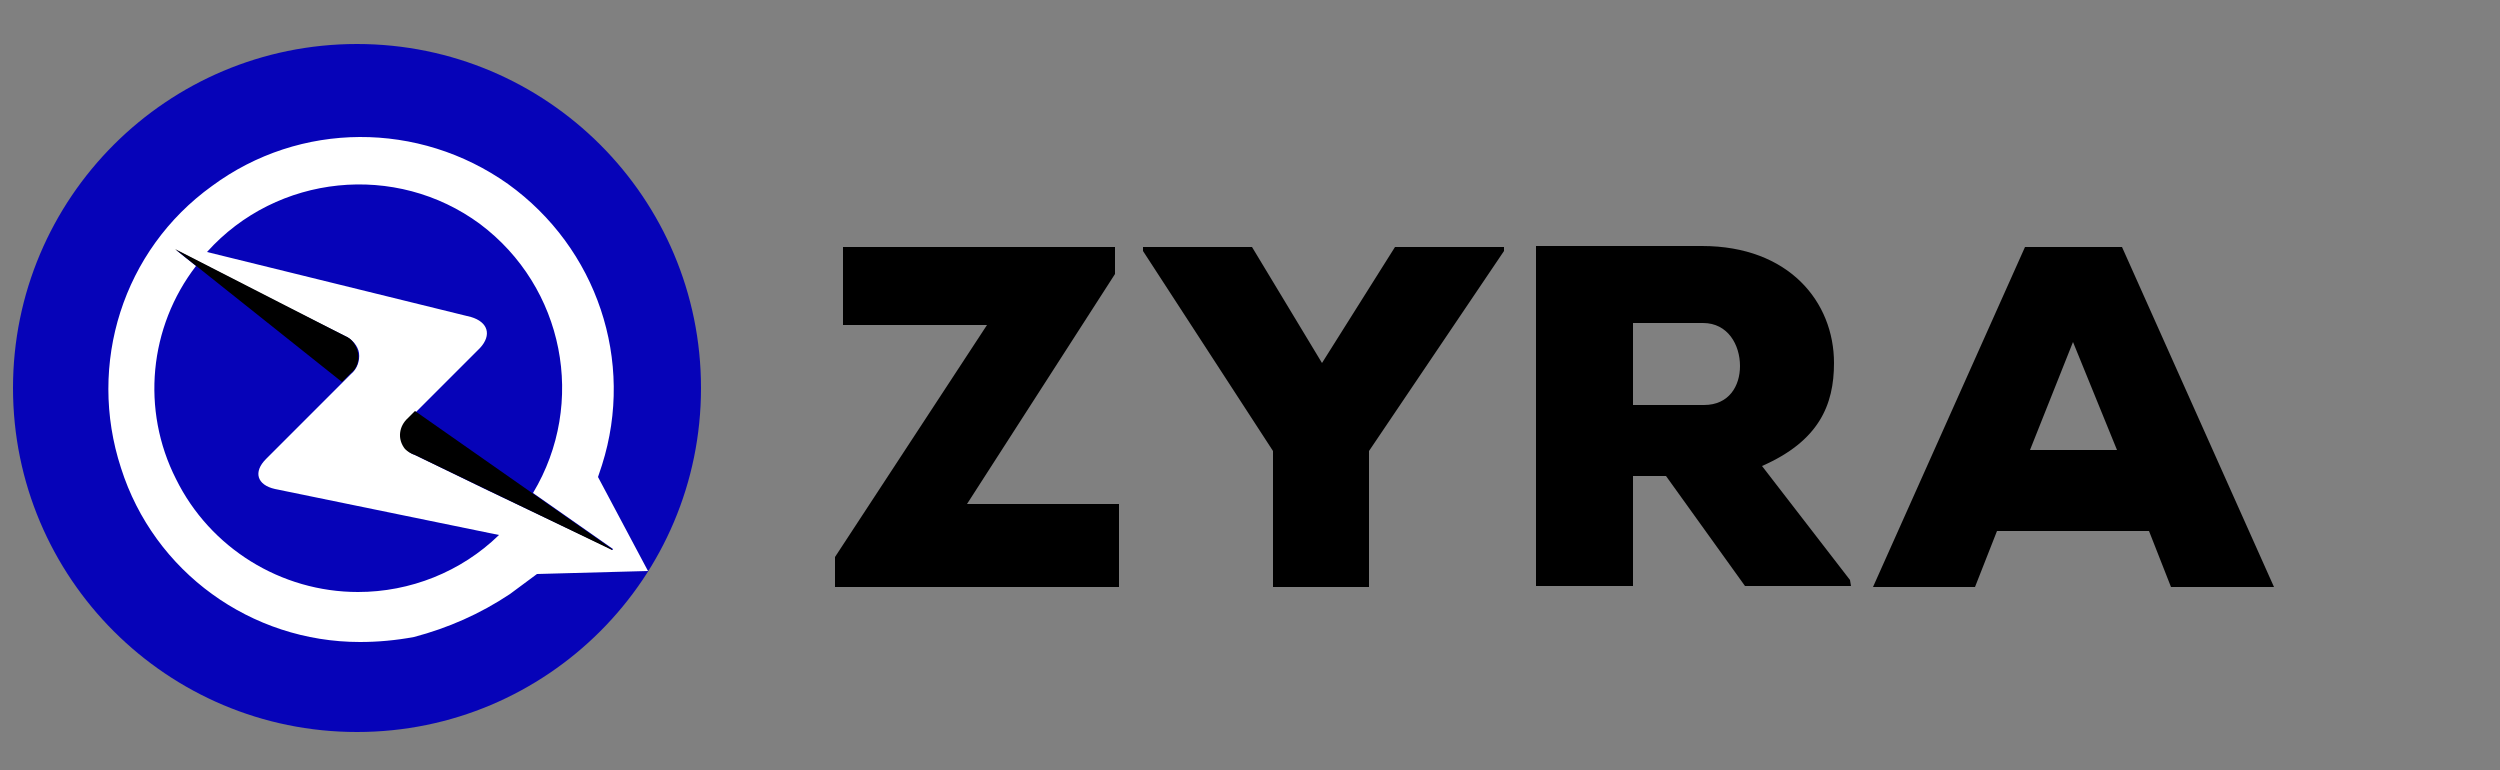
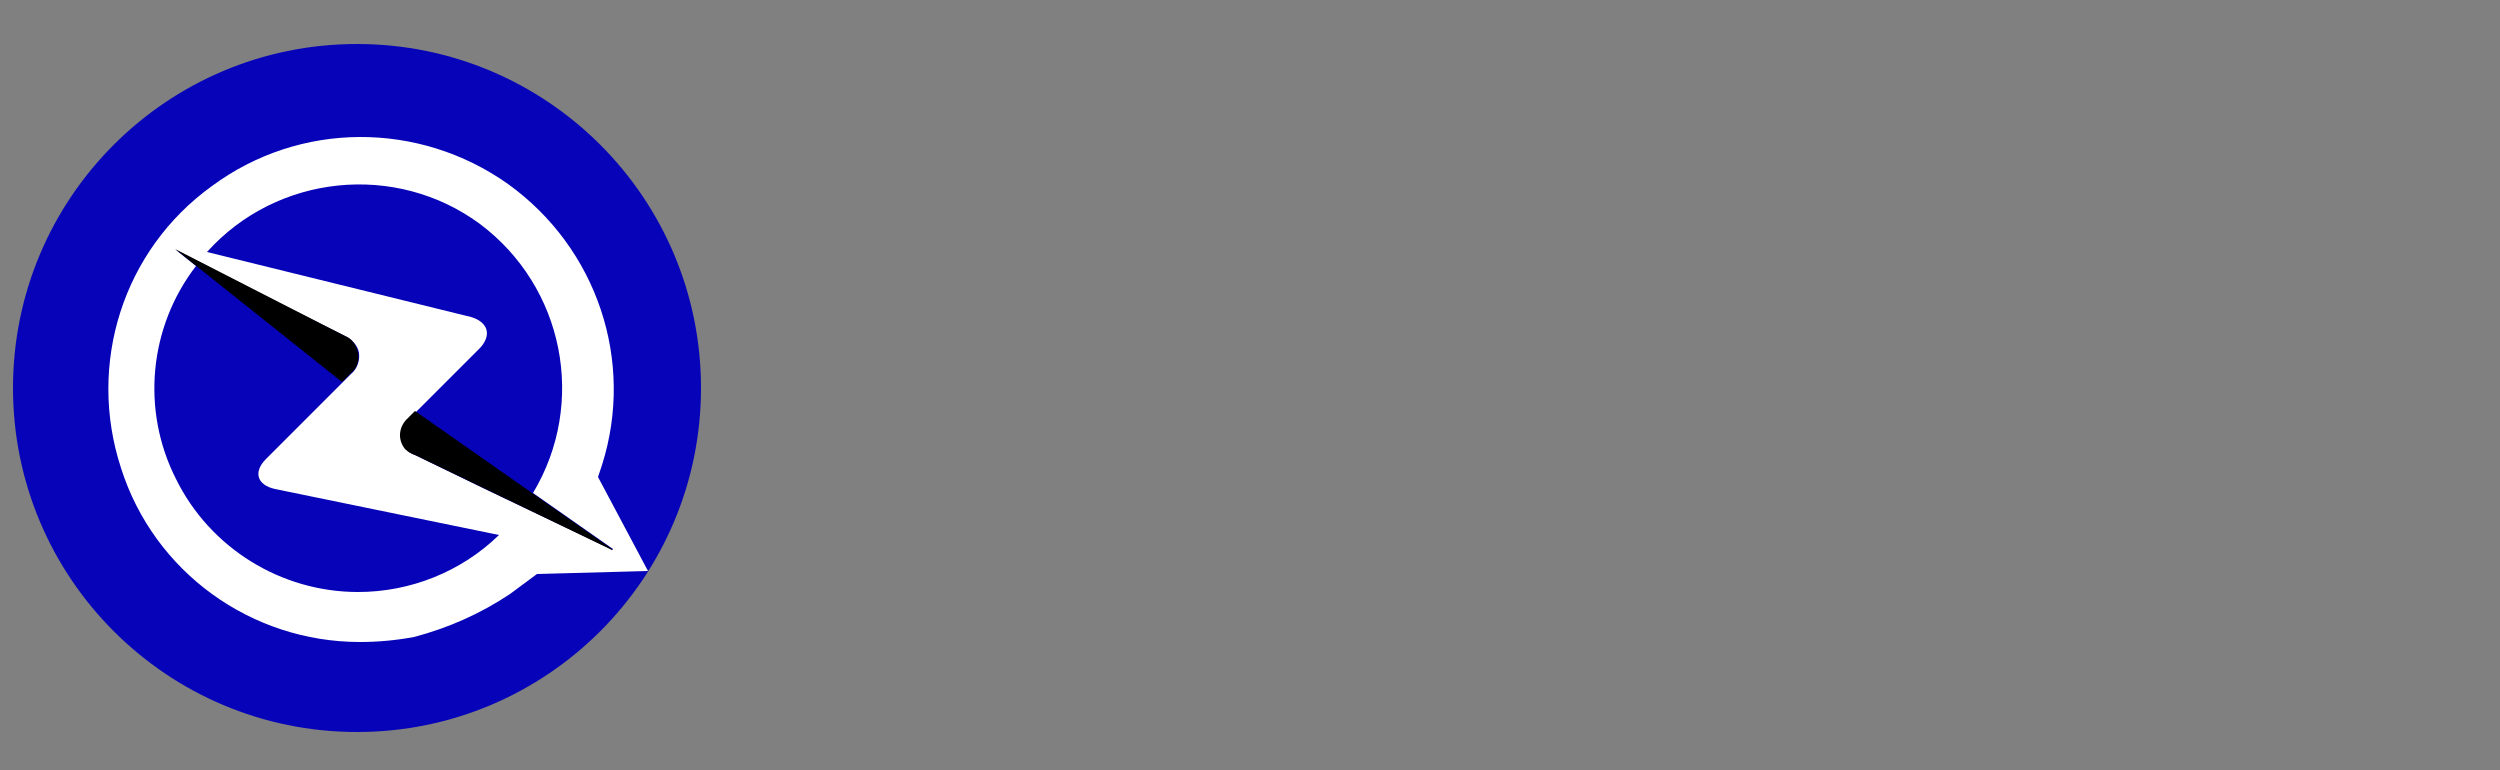
<svg xmlns="http://www.w3.org/2000/svg" version="1.2" viewBox="0 0 250 77" width="250" height="77">
  <rect x="0" y="0" width="250" height="77" fill="#808080" stroke="none" />
  <title>logo-svg</title>
  <style>
		.s0 { fill: #0603b8 } 
		.s1 { fill: #ffffff } 
		.s2 { fill: #000000 } 
	</style>
  <path id="Layer" class="s0" d="m35.7 73.2c19 0 34.4-15.4 34.4-34.4 0-19-15.4-34.4-34.4-34.4-19 0-34.4 15.4-34.4 34.4 0 19 15.4 34.4 34.4 34.4z" />
  <path id="Layer" fill-rule="evenodd" class="s1" d="m64.8 57.1l-11.1 0.3-2.7 2c-3 2-6.2 3.4-9.6 4.3q-2.7 0.5-5.4 0.5c-10.9 0-20.6-7-23.9-17.4-3.4-10.4 0.2-21.8 9.1-28.2 8.8-6.5 20.7-6.5 29.6-0.2 8.9 6.4 12.7 17.7 9.4 28.1l-0.4 1.2zm-29 2.1c5.2 0 10.3-2 14.1-5.7l-22.4-4.6c-1.8-0.4-2.2-1.7-0.9-3l8.5-8.5c0.6-0.5 0.9-1.3 0.8-2.1-0.1-0.7-0.7-1.4-1.4-1.7l-6.2-3.1-10.7-5.5 2 1.6c-4.7 6.1-5.5 14.4-2 21.3 3.4 6.9 10.5 11.3 18.2 11.3zm25.5-4.2c0 0 0-0.1 0-0.1l-8-5.6c5.4-9 3.1-20.6-5.3-26.9-8.4-6.2-20.3-5-27.3 2.8l26.4 6.5c1.7 0.5 2.1 1.8 0.9 3.1l-7.1 7.1c-0.6 0.4-0.9 1.2-0.8 2 0.2 0.7 0.7 1.4 1.4 1.6l7.2 3.5z" />
  <path id="Layer" class="s2" d="m41.5 45.5l19.7 9.5c0 0 0 0 0-0.1l-19.7-13.8-0.7 0.7c-0.9 0.8-1.1 2.1-0.3 3.1q0.4 0.4 1 0.6zm-7-11.9l-17-8.7 16.7 13.3 0.9-0.9c0.9-0.7 1-2.1 0.2-3.1q-0.3-0.4-0.8-0.6z" />
-   <path id="Layer" fill-rule="evenodd" class="s2" d="m84.3 24.7h27.2v2.7l-14.8 23h15.2v8.3h-28.4v-3l15.2-23.2h-14.4zm47.9 11.6l7.3-11.6h10.9v0.4l-13.5 20v13.6h-9.6v-13.6l-13-20v-0.4h10.9zm52.9 22.3h-10.6l-7.9-11h-3.3v11h-9.7v-34h16.6c8.7 0 13.2 5.6 13.2 11.7 0 4.2-1.5 7.8-7.2 10.3l8.8 11.4zm-21.8-26.3v8.2h7.1c2.5 0 3.6-1.9 3.6-3.9 0-2.1-1.2-4.3-3.7-4.3 0 0-7 0-7 0zm51.6 20.8h-15.2l-2.2 5.6h-10.2l15.2-34h9.7l15.2 34h-10.3zm-7.6-18.9l-4.3 10.8h8.7z" />
</svg>